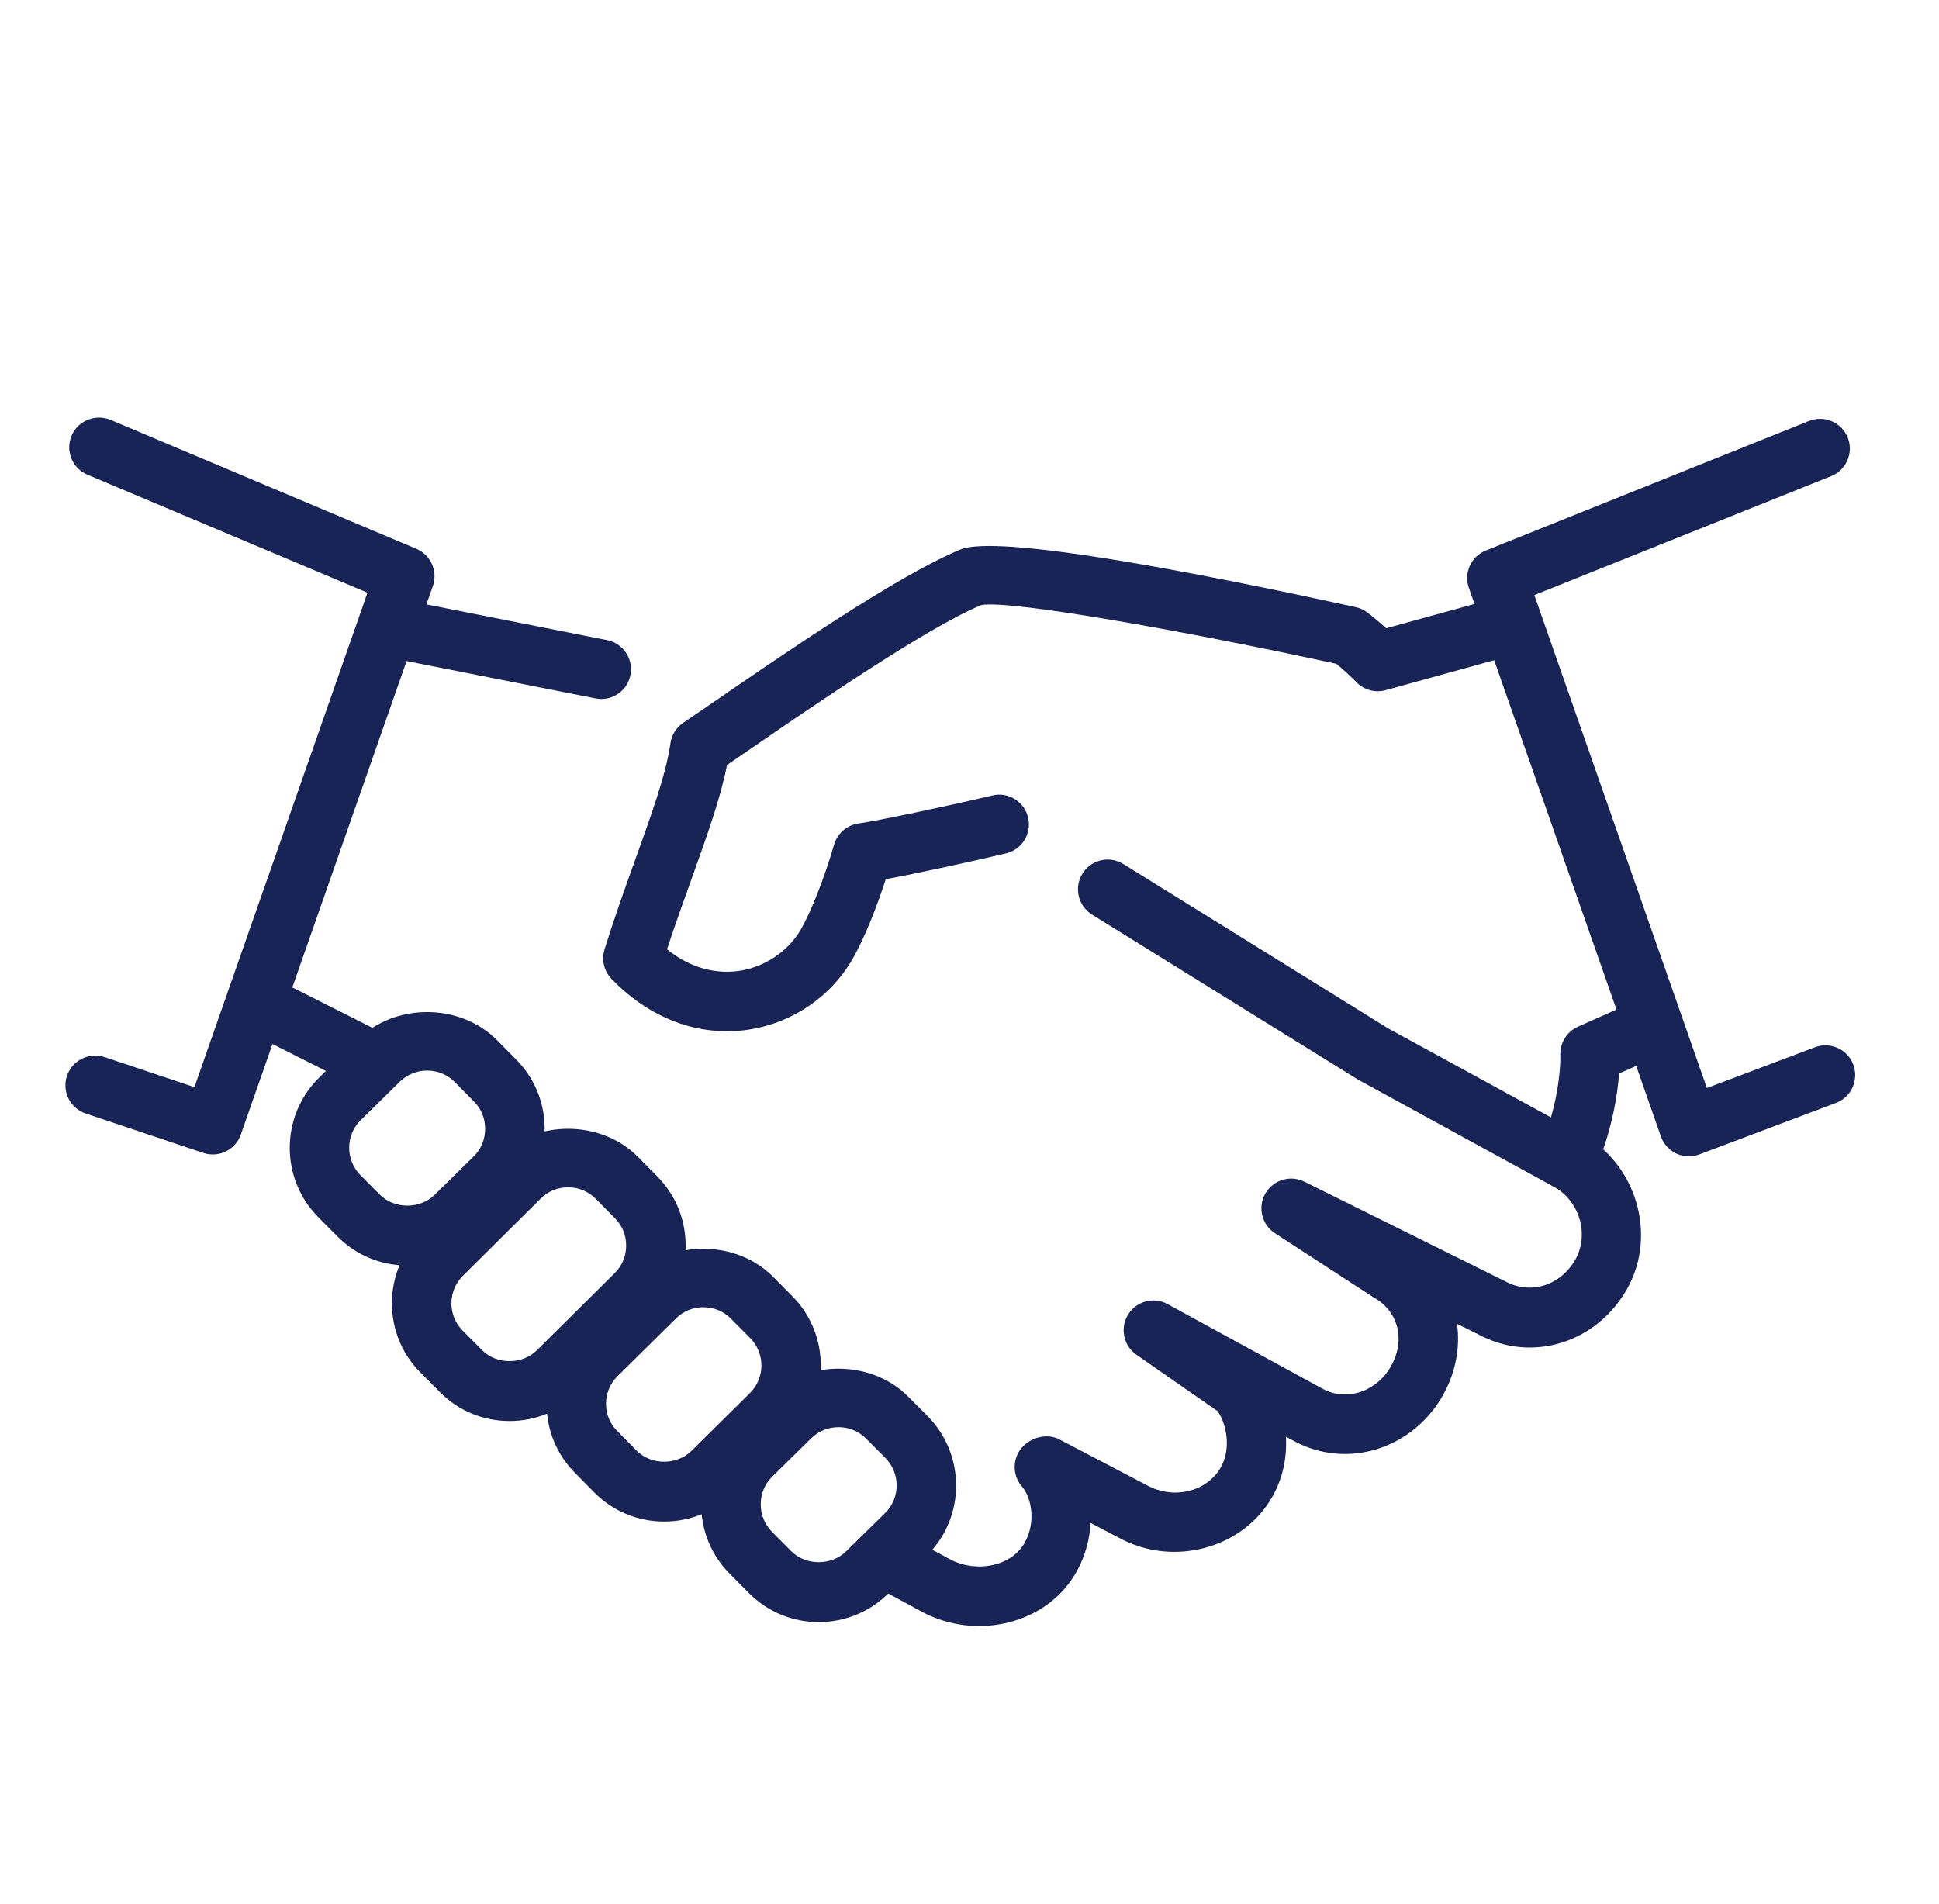
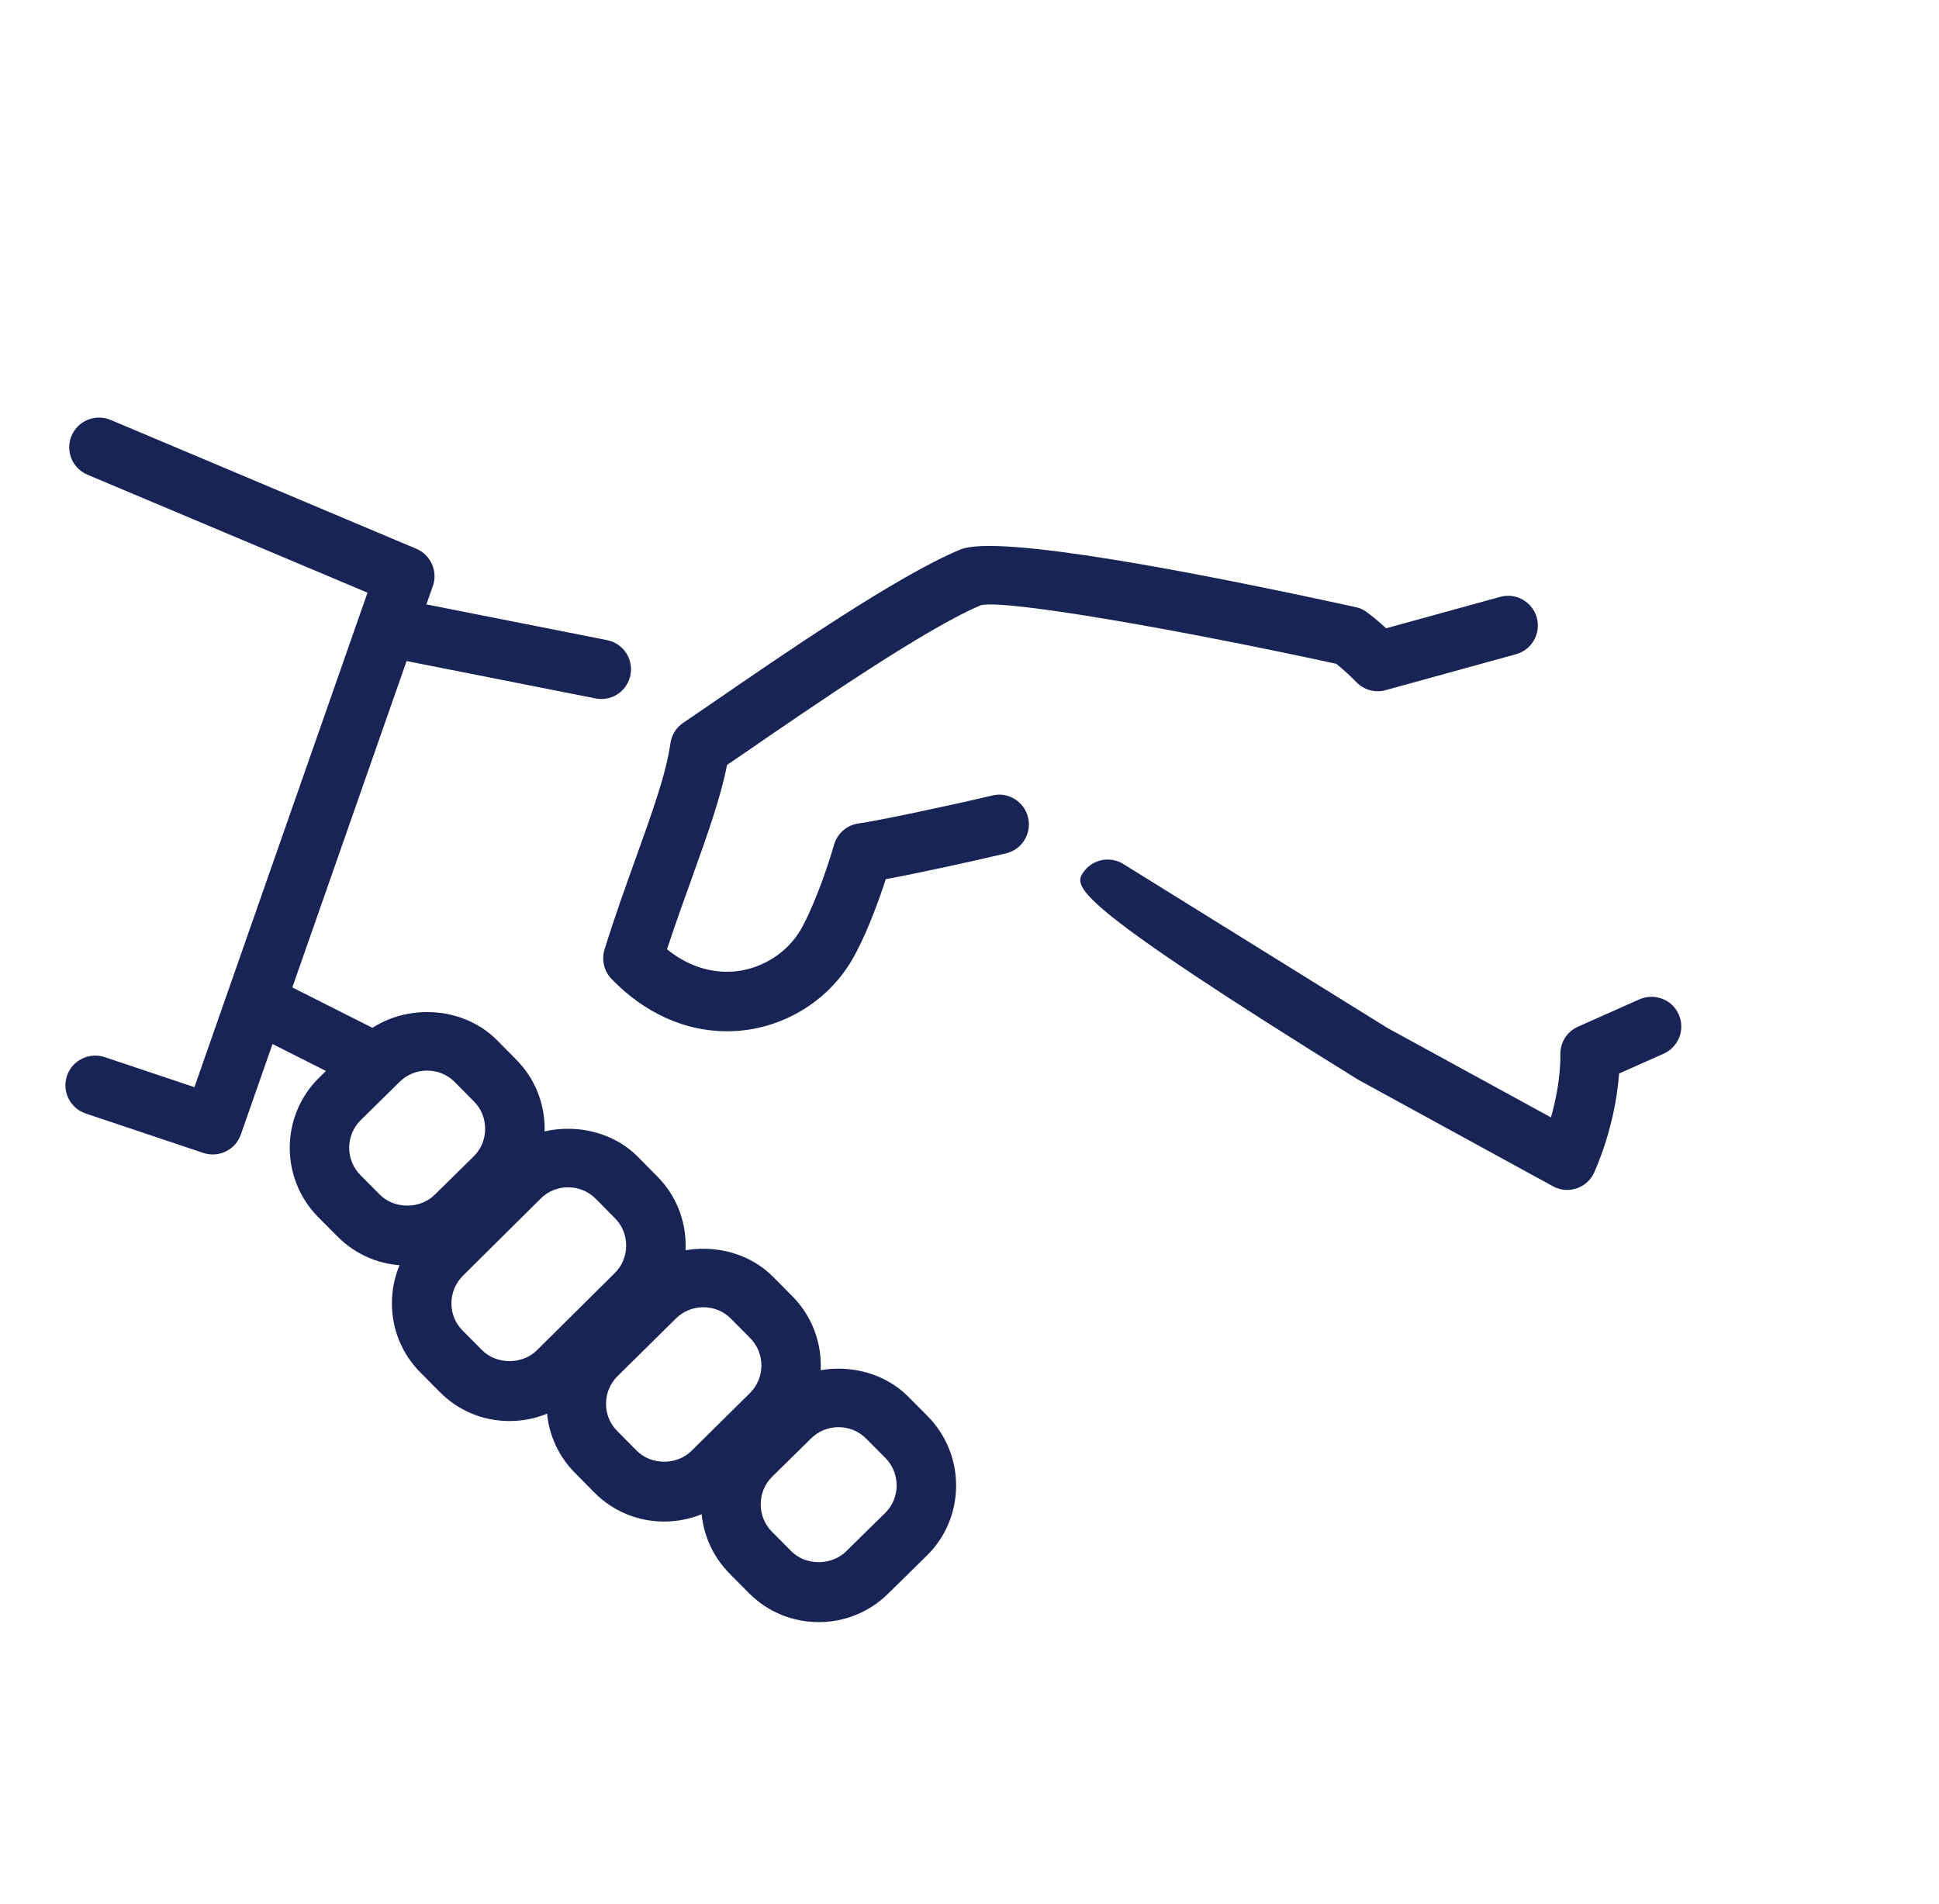
<svg xmlns="http://www.w3.org/2000/svg" fill="none" viewBox="0 0 56 55" height="55" width="56">
-   <path fill="#182356" d="M28.279 46.964C27.695 46.964 27.113 46.819 26.597 46.536L25.456 45.919C25.039 45.694 24.884 45.172 25.111 44.754C25.336 44.337 25.858 44.182 26.276 44.409L27.42 45.027C27.826 45.249 28.334 45.304 28.781 45.173C29.04 45.098 29.391 44.926 29.601 44.544C29.917 43.967 29.803 43.27 29.511 42.929C29.224 42.594 29.238 42.098 29.542 41.778C29.808 41.502 30.259 41.395 30.597 41.574L33.133 42.902C33.91 43.325 34.879 43.075 35.267 42.364C35.569 41.809 35.411 41.111 35.167 40.759L32.82 39.127C32.446 38.866 32.341 38.357 32.58 37.969C32.819 37.579 33.319 37.447 33.722 37.666L38.188 40.106C38.602 40.333 38.989 40.294 39.239 40.218C39.633 40.103 39.978 39.819 40.184 39.44C40.597 38.687 40.379 37.859 39.669 37.471L36.82 35.618C36.439 35.369 36.319 34.867 36.544 34.472C36.769 34.079 37.265 33.926 37.671 34.129L43.477 37.01C44.214 37.41 45.09 37.12 45.508 36.361C45.901 35.634 45.612 34.677 44.872 34.273C44.454 34.046 44.301 33.524 44.528 33.108C44.755 32.692 45.279 32.536 45.693 32.764C47.25 33.613 47.855 35.637 47.016 37.184C46.136 38.788 44.238 39.383 42.684 38.534L42.08 38.235C42.176 38.917 42.042 39.627 41.691 40.264C41.269 41.041 40.55 41.625 39.722 41.867C38.925 42.101 38.087 42.01 37.362 41.615L37.138 41.495C37.171 42.056 37.066 42.646 36.77 43.187C35.935 44.715 33.899 45.28 32.319 44.416L31.497 43.986C31.47 44.464 31.341 44.941 31.107 45.367C30.726 46.068 30.071 46.584 29.264 46.823C28.942 46.917 28.611 46.964 28.279 46.964Z" />
  <path fill="#182356" d="M10.508 31.381C10.377 31.381 10.247 31.352 10.121 31.289L7.266 29.849C6.841 29.636 6.671 29.119 6.886 28.696C7.099 28.271 7.615 28.098 8.039 28.316L10.895 29.756C11.319 29.969 11.489 30.486 11.274 30.909C11.125 31.208 10.822 31.381 10.508 31.381Z" />
  <path fill="#182356" d="M17.367 20.189C17.312 20.189 17.255 20.184 17.199 20.172L11.367 19.019C10.902 18.926 10.599 18.476 10.692 18.01C10.785 17.545 11.237 17.235 11.7 17.335L17.532 18.488C17.998 18.581 18.3 19.031 18.207 19.497C18.128 19.905 17.769 20.189 17.367 20.189Z" />
-   <path fill="#182356" d="M45.26 34.368C45.117 34.368 44.975 34.331 44.848 34.261L39.217 31.18L31.542 26.418C31.138 26.168 31.011 25.641 31.26 25.235C31.508 24.83 32.037 24.704 32.442 24.954L40.08 29.696L44.793 32.273C45.088 31.244 45.066 30.486 45.064 30.478C45.049 30.124 45.25 29.797 45.573 29.653L47.349 28.863C47.784 28.674 48.293 28.866 48.483 29.299C48.676 29.732 48.482 30.241 48.047 30.433L46.762 31.005C46.714 31.632 46.554 32.682 46.049 33.85C45.953 34.072 45.767 34.244 45.54 34.321C45.449 34.352 45.355 34.368 45.26 34.368Z" />
+   <path fill="#182356" d="M45.26 34.368C45.117 34.368 44.975 34.331 44.848 34.261L39.217 31.18C31.138 26.168 31.011 25.641 31.26 25.235C31.508 24.83 32.037 24.704 32.442 24.954L40.08 29.696L44.793 32.273C45.088 31.244 45.066 30.486 45.064 30.478C45.049 30.124 45.25 29.797 45.573 29.653L47.349 28.863C47.784 28.674 48.293 28.866 48.483 29.299C48.676 29.732 48.482 30.241 48.047 30.433L46.762 31.005C46.714 31.632 46.554 32.682 46.049 33.85C45.953 34.072 45.767 34.244 45.54 34.321C45.449 34.352 45.355 34.368 45.26 34.368Z" />
  <path fill="#182356" d="M20.987 29.785C19.779 29.785 18.614 29.259 17.663 28.275C17.444 28.048 17.367 27.722 17.46 27.421C17.752 26.481 18.068 25.603 18.36 24.79C18.831 23.478 19.24 22.345 19.362 21.471C19.396 21.229 19.53 21.012 19.733 20.876L20.614 20.275C22.602 18.907 25.93 16.615 27.74 15.87C28.822 15.425 34.544 16.528 39.152 17.535C39.274 17.56 39.389 17.613 39.487 17.689C39.683 17.837 39.863 17.99 40.033 18.146L43.327 17.239C43.784 17.112 44.258 17.382 44.384 17.839C44.509 18.296 44.241 18.77 43.784 18.895L40.02 19.933C39.721 20.017 39.399 19.931 39.179 19.708C38.999 19.526 38.807 19.345 38.593 19.172C34.14 18.205 29.14 17.321 28.339 17.476C26.753 18.134 23.393 20.448 21.587 21.691L20.998 22.093C20.81 23.052 20.42 24.137 19.977 25.373C19.747 26.014 19.501 26.696 19.264 27.418C20.035 28.04 20.778 28.108 21.285 28.05C22.042 27.959 22.747 27.5 23.123 26.856C23.419 26.347 23.817 25.335 24.09 24.393C24.185 24.067 24.465 23.826 24.803 23.782C25.329 23.711 27.42 23.27 28.657 22.976C29.118 22.861 29.583 23.153 29.692 23.613C29.802 24.076 29.516 24.538 29.054 24.648C28.114 24.871 26.513 25.22 25.582 25.393C25.331 26.167 24.972 27.098 24.609 27.72C23.96 28.837 22.793 29.598 21.494 29.756C21.324 29.777 21.156 29.785 20.987 29.785Z" />
  <path fill="#182356" d="M23.645 46.85C22.883 46.85 22.168 46.553 21.632 46.015L21.072 45.45C20.539 44.912 20.248 44.197 20.25 43.44C20.252 42.678 20.549 41.967 21.087 41.435L22.219 40.321C23.291 39.259 25.173 39.268 26.235 40.343L26.791 40.902C27.894 42.019 27.886 43.821 26.776 44.921L25.644 46.034C25.111 46.558 24.401 46.85 23.645 46.85ZM24.218 41.22C23.919 41.22 23.637 41.335 23.427 41.543L22.297 42.654C22.089 42.861 21.972 43.142 21.97 43.443C21.97 43.745 22.084 44.027 22.293 44.239L22.852 44.802C23.269 45.223 24.013 45.225 24.437 44.806L25.568 43.694C26.004 43.263 26.006 42.548 25.57 42.108L25.015 41.551C24.803 41.337 24.522 41.22 24.218 41.22Z" />
  <path fill="#182356" d="M11.764 36.551C11.001 36.551 10.285 36.254 9.749 35.715L9.19 35.153C8.087 34.038 8.096 32.237 9.206 31.136L10.338 30.022C11.41 28.962 13.288 28.967 14.352 30.041L14.91 30.605C15.443 31.142 15.733 31.856 15.73 32.617C15.726 33.376 15.427 34.087 14.891 34.62L13.761 35.732C13.23 36.259 12.52 36.551 11.764 36.551ZM12.336 30.921C12.037 30.921 11.755 31.036 11.544 31.244L10.414 32.356C9.977 32.788 9.975 33.502 10.41 33.941L10.967 34.502C11.388 34.926 12.13 34.928 12.553 34.508L13.685 33.395C13.895 33.189 14.01 32.909 14.011 32.608C14.013 32.307 13.9 32.026 13.69 31.814L13.132 31.251C12.922 31.038 12.64 30.921 12.336 30.921Z" />
  <path fill="#182356" d="M14.716 41.043C13.951 41.043 13.235 40.746 12.7 40.203L12.142 39.641C11.609 39.106 11.317 38.393 11.319 37.636C11.321 36.874 11.62 36.161 12.159 35.627L14.408 33.395C15.482 32.33 17.357 32.339 18.424 33.412L18.982 33.978C19.515 34.514 19.805 35.227 19.802 35.986C19.798 36.747 19.501 37.459 18.962 37.991L16.714 40.22C16.181 40.751 15.47 41.043 14.716 41.043ZM16.407 34.292C16.108 34.292 15.828 34.406 15.618 34.615L13.369 36.847C13.156 37.058 13.039 37.34 13.037 37.641C13.037 37.94 13.151 38.22 13.36 38.429L13.92 38.993C14.34 39.419 15.082 39.417 15.505 39L17.754 36.77C17.967 36.56 18.084 36.278 18.084 35.978C18.085 35.677 17.972 35.397 17.762 35.187L17.204 34.622C16.992 34.411 16.709 34.292 16.407 34.292Z" />
  <path fill="#182356" d="M19.181 43.946C18.417 43.946 17.7 43.647 17.164 43.106L16.608 42.543C16.075 42.008 15.783 41.293 15.785 40.536C15.786 39.775 16.084 39.063 16.621 38.531L18.314 36.859C19.388 35.795 21.266 35.804 22.329 36.879L22.886 37.441C23.985 38.551 23.977 40.352 22.87 41.455L21.18 43.127C20.647 43.654 19.938 43.946 19.181 43.946ZM20.312 37.756C20.013 37.756 19.733 37.871 19.523 38.079L17.831 39.751C17.62 39.96 17.505 40.24 17.503 40.541C17.501 40.842 17.616 41.122 17.826 41.331L18.386 41.897C18.805 42.323 19.547 42.323 19.97 41.905L21.661 40.233C22.097 39.799 22.101 39.087 21.666 38.647L21.109 38.086C20.9 37.873 20.616 37.756 20.312 37.756Z" />
-   <path fill="#182356" d="M48.777 33.398C48.654 33.398 48.528 33.371 48.415 33.318C48.205 33.219 48.044 33.041 47.968 32.823L42.422 16.979C42.27 16.546 42.487 16.069 42.913 15.899L52.246 12.158C52.688 11.983 53.186 12.196 53.363 12.636C53.54 13.075 53.325 13.575 52.885 13.752L44.313 17.187L49.296 31.424L52.418 30.247C52.863 30.08 53.358 30.304 53.525 30.749C53.693 31.192 53.468 31.689 53.023 31.855L49.078 33.342C48.983 33.379 48.88 33.398 48.777 33.398Z" />
  <path fill="#182356" d="M6.146 33.343C6.054 33.343 5.963 33.33 5.872 33.299L2.475 32.161C2.025 32.01 1.783 31.524 1.934 31.073C2.085 30.623 2.575 30.383 3.022 30.532L5.615 31.4L10.614 17.118L2.525 13.71C2.087 13.526 1.883 13.022 2.067 12.584C2.252 12.148 2.756 11.947 3.192 12.127L12.024 15.85C12.441 16.027 12.651 16.498 12.501 16.926L6.955 32.769C6.833 33.122 6.499 33.343 6.146 33.343Z" />
</svg>